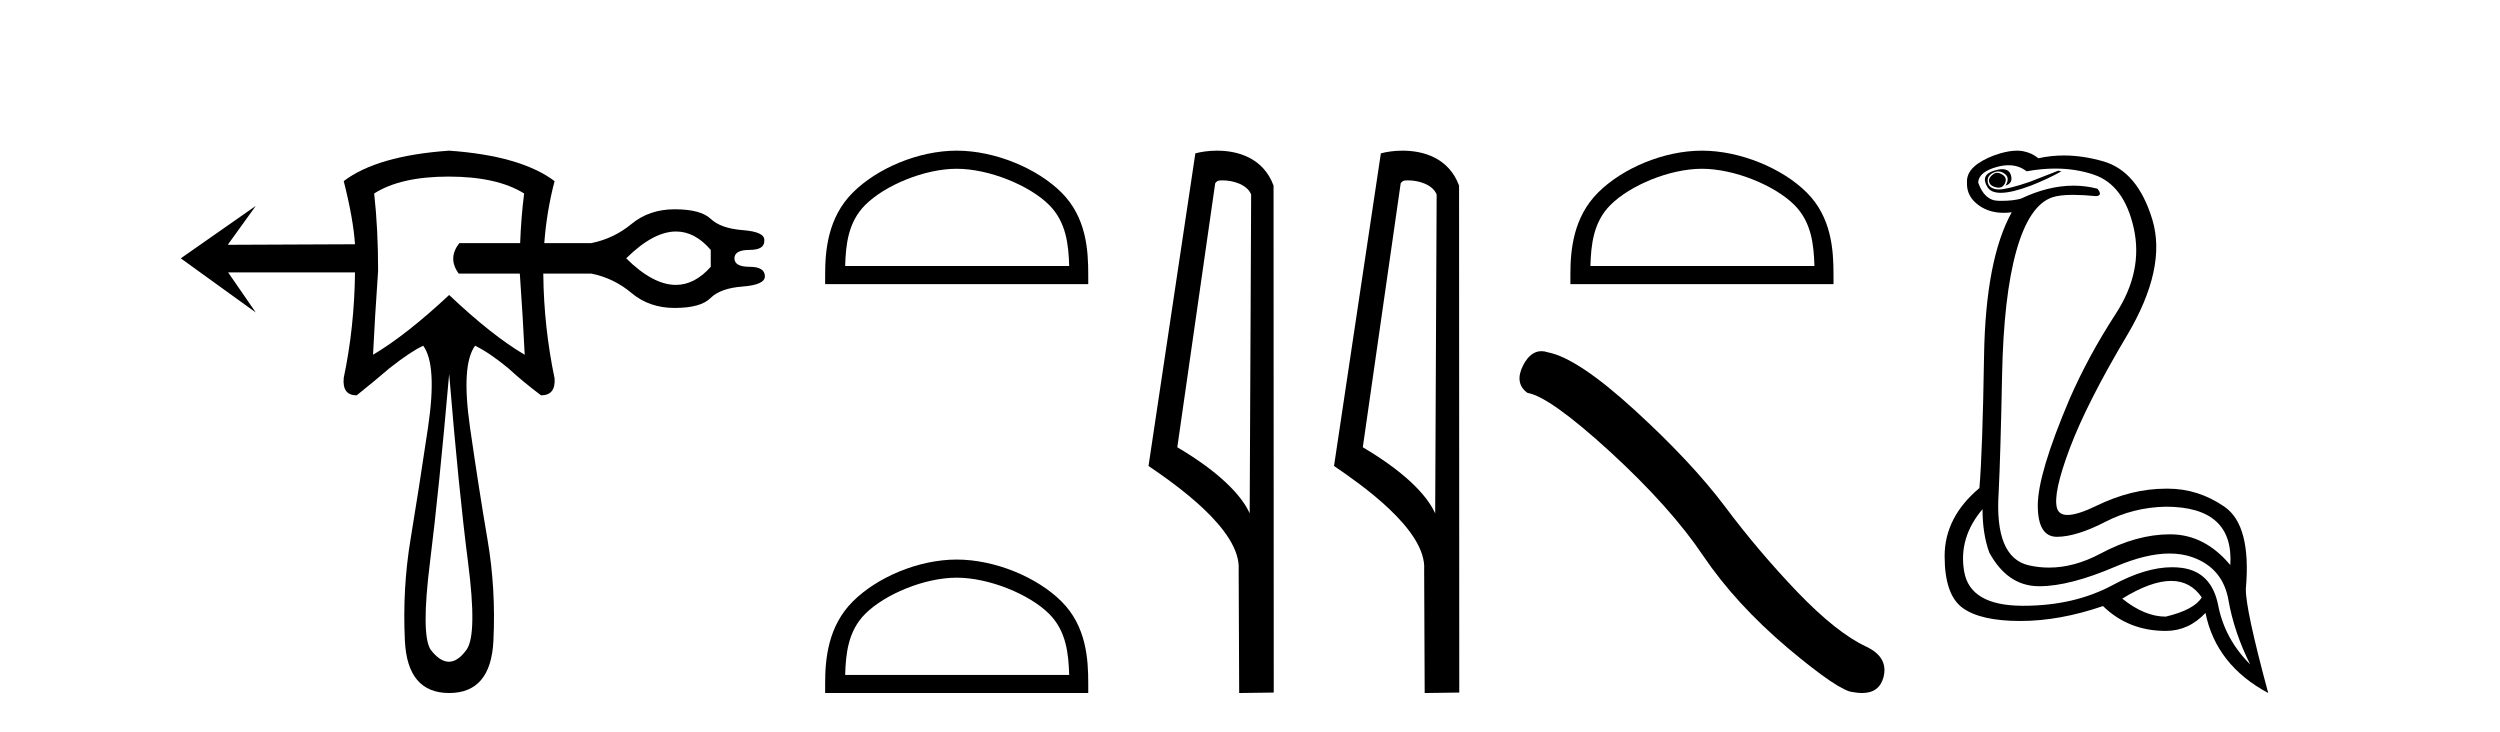
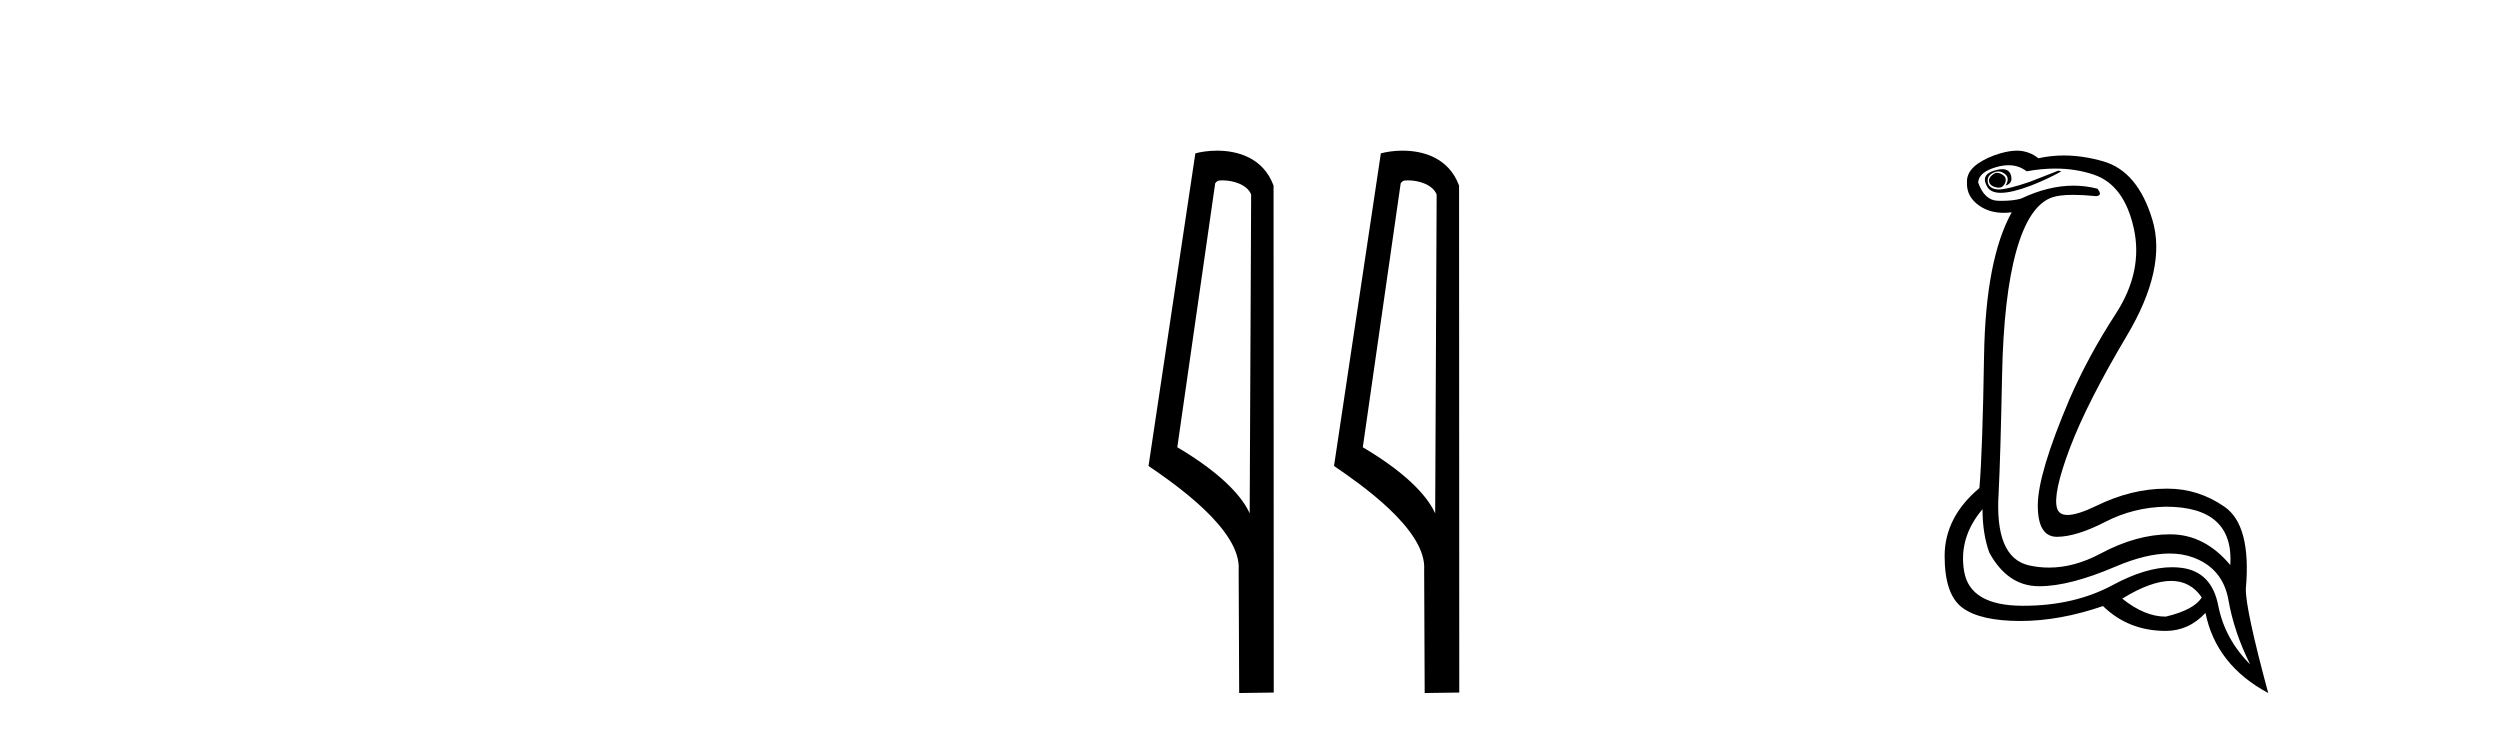
<svg xmlns="http://www.w3.org/2000/svg" width="140.0" height="41.0">
-   <path d="M 37.861 12.964 Q 38.916 12.964 39.802 13.994 L 39.802 14.941 Q 38.903 15.954 37.848 15.954 Q 36.571 15.954 35.066 14.467 Q 36.586 12.964 37.861 12.964 ZM 25.121 9.889 Q 27.836 9.889 29.352 10.836 Q 29.184 12.135 29.128 13.615 L 25.721 13.615 Q 25.058 14.467 25.689 15.32 L 29.11 15.32 Q 29.291 17.905 29.383 19.866 Q 27.552 18.793 25.153 16.519 Q 22.753 18.761 20.89 19.866 Q 20.985 17.877 21.174 15.162 Q 21.174 12.794 20.953 10.836 Q 22.437 9.889 25.121 9.889 ZM 25.153 20.939 Q 25.689 27.443 26.21 31.485 Q 26.731 35.526 26.131 36.378 Q 25.642 37.057 25.137 37.057 Q 24.632 37.057 24.111 36.378 Q 23.574 35.526 24.079 31.485 Q 24.584 27.443 25.153 20.939 ZM 25.153 8.437 Q 21.111 8.721 19.249 10.142 Q 19.785 12.257 19.88 13.678 L 12.776 13.709 L 12.776 13.678 L 14.323 11.531 L 14.323 11.531 L 10.124 14.467 L 14.323 17.498 L 12.776 15.256 L 19.88 15.256 Q 19.848 18.319 19.249 21.16 Q 19.154 22.139 19.975 22.139 Q 20.922 21.381 21.806 20.624 Q 23.006 19.677 23.7 19.361 Q 24.49 20.434 23.969 23.939 Q 23.448 27.443 22.99 30.206 Q 22.532 32.968 22.674 35.889 Q 22.816 38.809 25.153 38.809 Q 27.489 38.809 27.631 35.889 Q 27.773 32.968 27.299 30.206 Q 26.826 27.443 26.321 23.939 Q 25.816 20.434 26.605 19.361 Q 27.394 19.74 28.468 20.624 Q 29.289 21.381 30.299 22.139 Q 31.12 22.139 31.057 21.192 Q 30.457 18.319 30.425 15.383 Q 30.425 15.351 30.424 15.32 L 33.109 15.32 Q 34.372 15.572 35.366 16.409 Q 36.361 17.245 37.781 17.245 Q 39.234 17.245 39.786 16.693 Q 40.339 16.14 41.586 16.046 Q 42.833 15.951 42.833 15.477 Q 42.833 14.941 41.981 14.941 Q 41.128 14.941 41.128 14.467 Q 41.128 13.994 41.981 13.994 Q 42.833 13.994 42.801 13.457 Q 42.833 12.983 41.602 12.888 Q 40.37 12.794 39.802 12.257 Q 39.234 11.72 37.781 11.72 Q 36.361 11.72 35.366 12.541 Q 34.372 13.362 33.109 13.615 L 30.48 13.615 Q 30.612 11.836 31.057 10.142 Q 29.162 8.721 25.153 8.437 Z" style="fill:#000000;stroke:none" />
-   <path d="M 53.575 9.451 C 55.387 9.451 57.656 10.382 58.753 11.48 C 59.714 12.44 59.839 13.713 59.874 14.896 L 47.329 14.896 C 47.364 13.713 47.49 12.44 48.45 11.48 C 49.548 10.382 51.763 9.451 53.575 9.451 ZM 53.575 8.437 C 51.425 8.437 49.112 9.43 47.756 10.786 C 46.365 12.176 46.208 14.007 46.208 15.377 L 46.208 15.911 L 60.942 15.911 L 60.942 15.377 C 60.942 14.007 60.838 12.176 59.447 10.786 C 58.091 9.43 55.725 8.437 53.575 8.437 Z" style="fill:#000000;stroke:none" />
-   <path d="M 53.575 32.35 C 55.387 32.35 57.656 33.281 58.753 34.378 C 59.714 35.339 59.839 36.612 59.874 37.795 L 47.329 37.795 C 47.364 36.612 47.49 35.339 48.45 34.378 C 49.548 33.281 51.763 32.35 53.575 32.35 ZM 53.575 31.335 C 51.425 31.335 49.112 32.329 47.756 33.684 C 46.365 35.075 46.208 36.906 46.208 38.275 L 46.208 38.809 L 60.942 38.809 L 60.942 38.275 C 60.942 36.906 60.838 35.075 59.447 33.684 C 58.091 32.329 55.725 31.335 53.575 31.335 Z" style="fill:#000000;stroke:none" />
  <path d="M 68.452 10.1 C 69.076 10.1 69.841 10.34 70.064 10.89 L 69.982 28.751 L 69.982 28.751 C 69.665 28.034 68.724 26.699 65.929 25.046 L 68.051 10.263 C 68.15 10.157 68.148 10.1 68.452 10.1 ZM 69.982 28.751 L 69.982 28.751 C 69.982 28.751 69.982 28.751 69.982 28.751 L 69.982 28.751 L 69.982 28.751 ZM 68.155 8.437 C 67.677 8.437 67.245 8.505 66.94 8.588 L 64.317 26.094 C 65.704 27.044 69.517 29.648 69.365 31.91 L 69.394 38.809 L 71.33 38.783 L 71.319 10.393 C 70.744 8.837 69.313 8.437 68.155 8.437 Z" style="fill:#000000;stroke:none" />
  <path d="M 78.84 10.1 C 79.465 10.1 80.229 10.34 80.452 10.89 L 80.37 28.751 L 80.37 28.751 C 80.053 28.034 79.112 26.699 76.317 25.046 L 78.439 10.263 C 78.539 10.157 78.536 10.1 78.84 10.1 ZM 80.37 28.751 L 80.37 28.751 C 80.37 28.751 80.37 28.751 80.37 28.751 L 80.37 28.751 L 80.37 28.751 ZM 78.543 8.437 C 78.065 8.437 77.633 8.505 77.328 8.588 L 74.705 26.094 C 76.092 27.044 79.906 29.648 79.753 31.91 L 79.782 38.809 L 81.719 38.783 L 81.708 10.393 C 81.132 8.837 79.701 8.437 78.543 8.437 Z" style="fill:#000000;stroke:none" />
-   <path d="M 95.309 9.451 C 97.121 9.451 99.389 10.382 100.487 11.48 C 101.447 12.44 101.573 13.713 101.608 14.896 L 89.063 14.896 C 89.098 13.713 89.223 12.44 90.184 11.48 C 91.281 10.382 93.496 9.451 95.309 9.451 ZM 95.309 8.437 C 93.159 8.437 90.845 9.43 89.49 10.786 C 88.099 12.176 87.942 14.007 87.942 15.377 L 87.942 15.911 L 102.676 15.911 L 102.676 15.377 C 102.676 14.007 102.572 12.176 101.181 10.786 C 99.825 9.43 97.459 8.437 95.309 8.437 Z" style="fill:#000000;stroke:none" />
-   <path d="M 86.318 19.665 Q 85.711 19.665 85.3 20.448 Q 84.787 21.455 85.539 22.002 Q 86.786 22.207 90.186 25.316 Q 93.568 28.425 95.379 31.125 Q 97.207 33.824 100.111 36.284 Q 103.015 38.727 103.784 38.761 Q 104.05 38.809 104.276 38.809 Q 105.24 38.809 105.475 37.924 Q 105.765 36.813 104.518 36.215 Q 102.861 35.447 100.658 33.157 Q 98.454 30.851 96.592 28.357 Q 94.713 25.863 91.535 22.959 Q 88.358 20.055 86.684 19.73 Q 86.492 19.665 86.318 19.665 Z" style="fill:#000000;stroke:none" />
  <path d="M 111.838 9.677 Q 111.776 9.677 111.716 9.697 Q 111.299 9.941 111.403 10.219 Q 111.473 10.428 111.803 10.497 Q 111.866 10.51 111.922 10.51 Q 112.16 10.51 112.273 10.271 Q 112.412 9.975 112.168 9.801 Q 111.994 9.677 111.838 9.677 ZM 112.125 9.475 Q 111.931 9.475 111.664 9.558 Q 110.881 9.801 111.299 10.48 Q 111.495 10.798 112.044 10.798 Q 112.664 10.798 113.733 10.393 Q 114.707 10.01 115.438 9.593 L 115.264 9.558 L 113.664 10.184 Q 112.416 10.61 111.927 10.61 Q 111.857 10.61 111.803 10.601 Q 111.368 10.532 111.316 10.201 Q 111.264 9.871 111.577 9.697 Q 111.751 9.601 111.909 9.601 Q 112.035 9.601 112.151 9.662 Q 112.412 9.801 112.429 9.993 Q 112.447 10.184 112.307 10.393 Q 112.76 10.254 112.603 9.784 Q 112.5 9.475 112.125 9.475 ZM 112.48 9.253 Q 113.059 9.253 113.49 9.593 Q 114.325 9.44 115.096 9.44 Q 116.252 9.44 117.264 9.784 Q 118.951 10.358 119.49 12.775 Q 120.029 15.193 118.481 17.575 Q 116.933 19.958 115.89 22.358 Q 114.116 26.531 114.116 28.305 Q 114.116 30.062 115.191 30.062 Q 115.201 30.062 115.212 30.062 Q 116.307 30.044 117.89 29.227 Q 119.472 28.41 121.281 28.375 Q 125.107 28.375 124.898 31.644 Q 123.472 29.94 121.577 29.923 Q 121.547 29.922 121.517 29.922 Q 119.649 29.922 117.629 31.001 Q 116.16 31.785 114.744 31.785 Q 114.182 31.785 113.629 31.662 Q 111.681 31.227 111.925 27.575 Q 112.029 25.488 112.116 21.036 Q 112.203 16.584 112.916 14.045 Q 113.629 11.506 114.916 11.054 Q 115.322 10.912 116.095 10.912 Q 116.646 10.912 117.386 10.984 Q 117.768 10.949 117.455 10.567 Q 116.797 10.397 116.114 10.397 Q 114.701 10.397 113.177 11.123 Q 112.744 11.247 112.078 11.247 Q 111.994 11.247 111.907 11.245 Q 111.125 11.228 110.777 10.219 Q 110.812 9.628 111.821 9.349 Q 112.171 9.253 112.48 9.253 ZM 121.582 32.531 Q 122.667 32.531 123.298 33.453 Q 122.881 34.149 121.281 34.531 Q 120.099 34.531 118.846 33.523 Q 120.458 32.531 121.582 32.531 ZM 111.021 28.514 Q 111.021 29.905 111.403 30.949 Q 112.412 32.792 114.116 32.827 Q 114.167 32.828 114.219 32.828 Q 115.899 32.828 118.464 31.731 Q 120.182 30.997 121.496 30.997 Q 122.204 30.997 122.794 31.21 Q 124.481 31.818 124.794 33.609 Q 125.107 35.401 126.011 37.209 Q 124.585 35.783 124.22 33.905 Q 123.855 32.027 122.185 31.801 Q 121.917 31.765 121.636 31.765 Q 120.164 31.765 118.325 32.757 Q 116.165 33.923 113.313 33.923 Q 113.271 33.923 113.229 33.923 Q 110.325 33.905 109.994 32.01 Q 109.664 30.114 111.021 28.514 ZM 112.948 8.437 Q 112.545 8.437 112.029 8.584 Q 111.299 8.793 110.742 9.175 Q 110.116 9.628 110.151 10.219 Q 110.116 11.019 110.847 11.523 Q 111.419 11.918 112.205 11.918 Q 112.422 11.918 112.655 11.888 L 112.655 11.888 Q 111.194 14.532 111.107 19.923 Q 111.021 25.314 110.847 27.331 Q 108.899 28.966 108.899 31.14 Q 108.899 33.314 109.908 34.044 Q 110.916 34.775 113.142 34.775 Q 115.333 34.775 117.768 33.94 Q 119.194 35.331 121.281 35.331 Q 122.568 35.331 123.507 34.322 Q 124.098 37.244 127.02 38.809 Q 125.733 34.044 125.768 32.966 Q 126.081 29.418 124.568 28.375 Q 123.104 27.365 121.395 27.365 Q 121.338 27.365 121.281 27.366 Q 119.368 27.366 117.403 28.323 Q 116.343 28.838 115.784 28.838 Q 115.307 28.838 115.194 28.462 Q 114.951 27.644 115.907 25.105 Q 116.864 22.566 119.107 18.793 Q 121.351 15.019 120.533 12.306 Q 119.716 9.593 117.786 9.036 Q 116.642 8.707 115.577 8.707 Q 114.845 8.707 114.151 8.862 Q 113.768 8.549 113.264 8.462 Q 113.116 8.437 112.948 8.437 Z" style="fill:#000000;stroke:none" />
</svg>